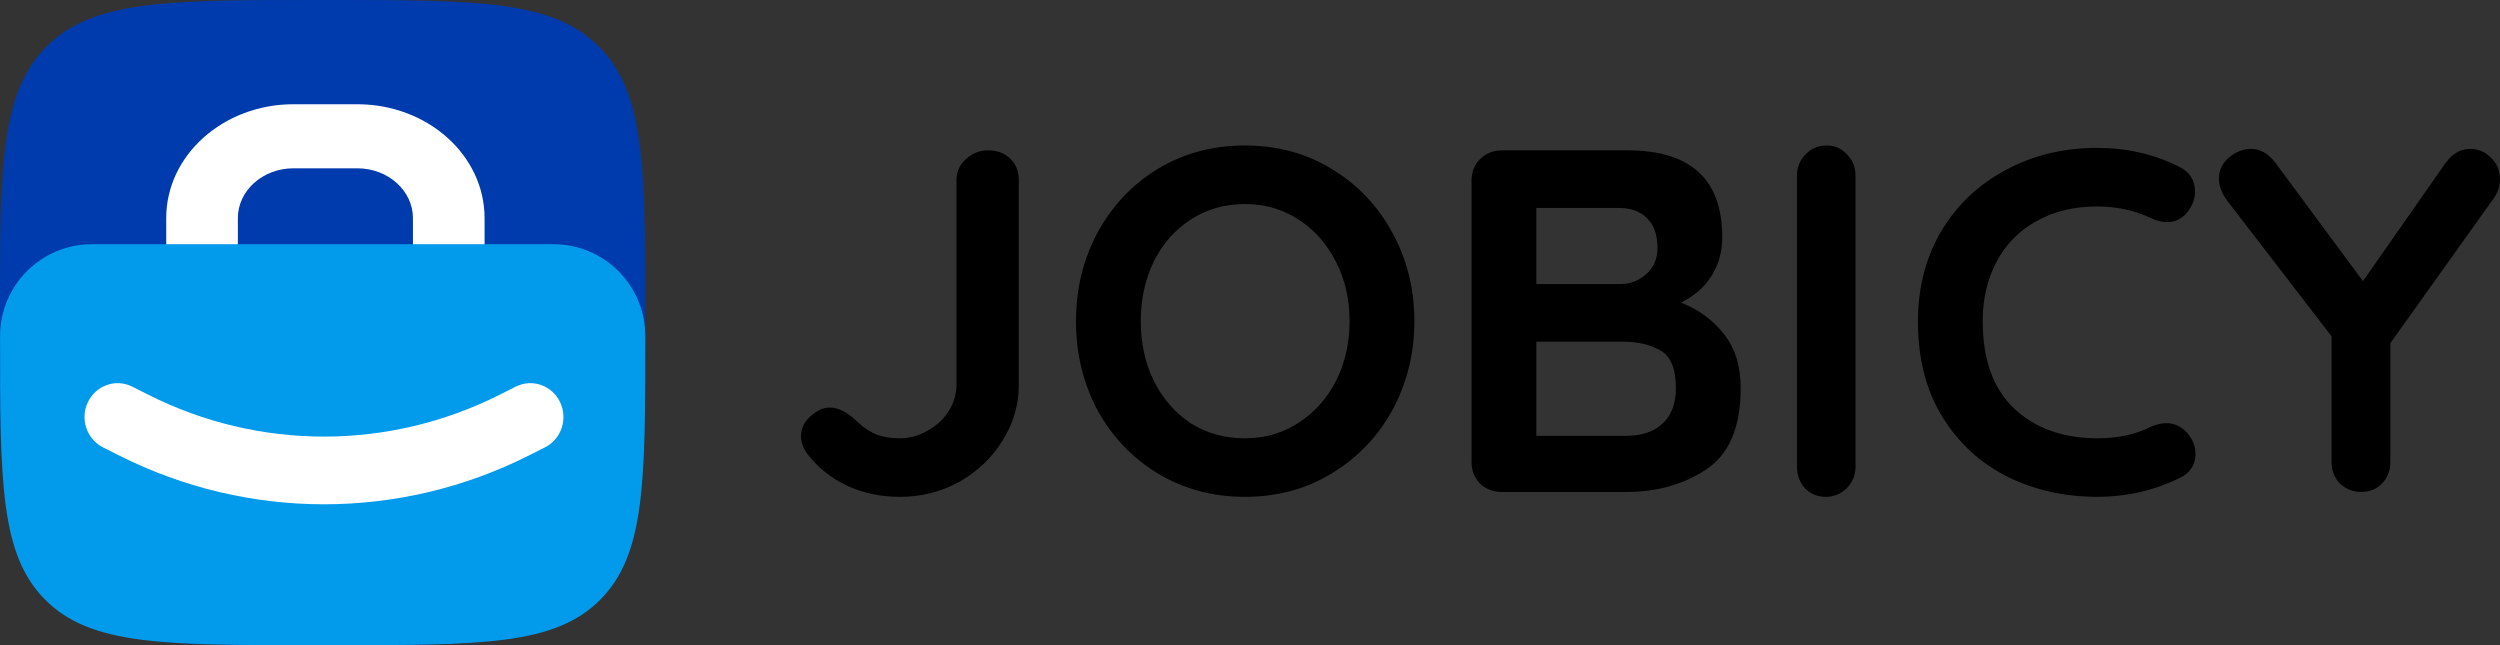
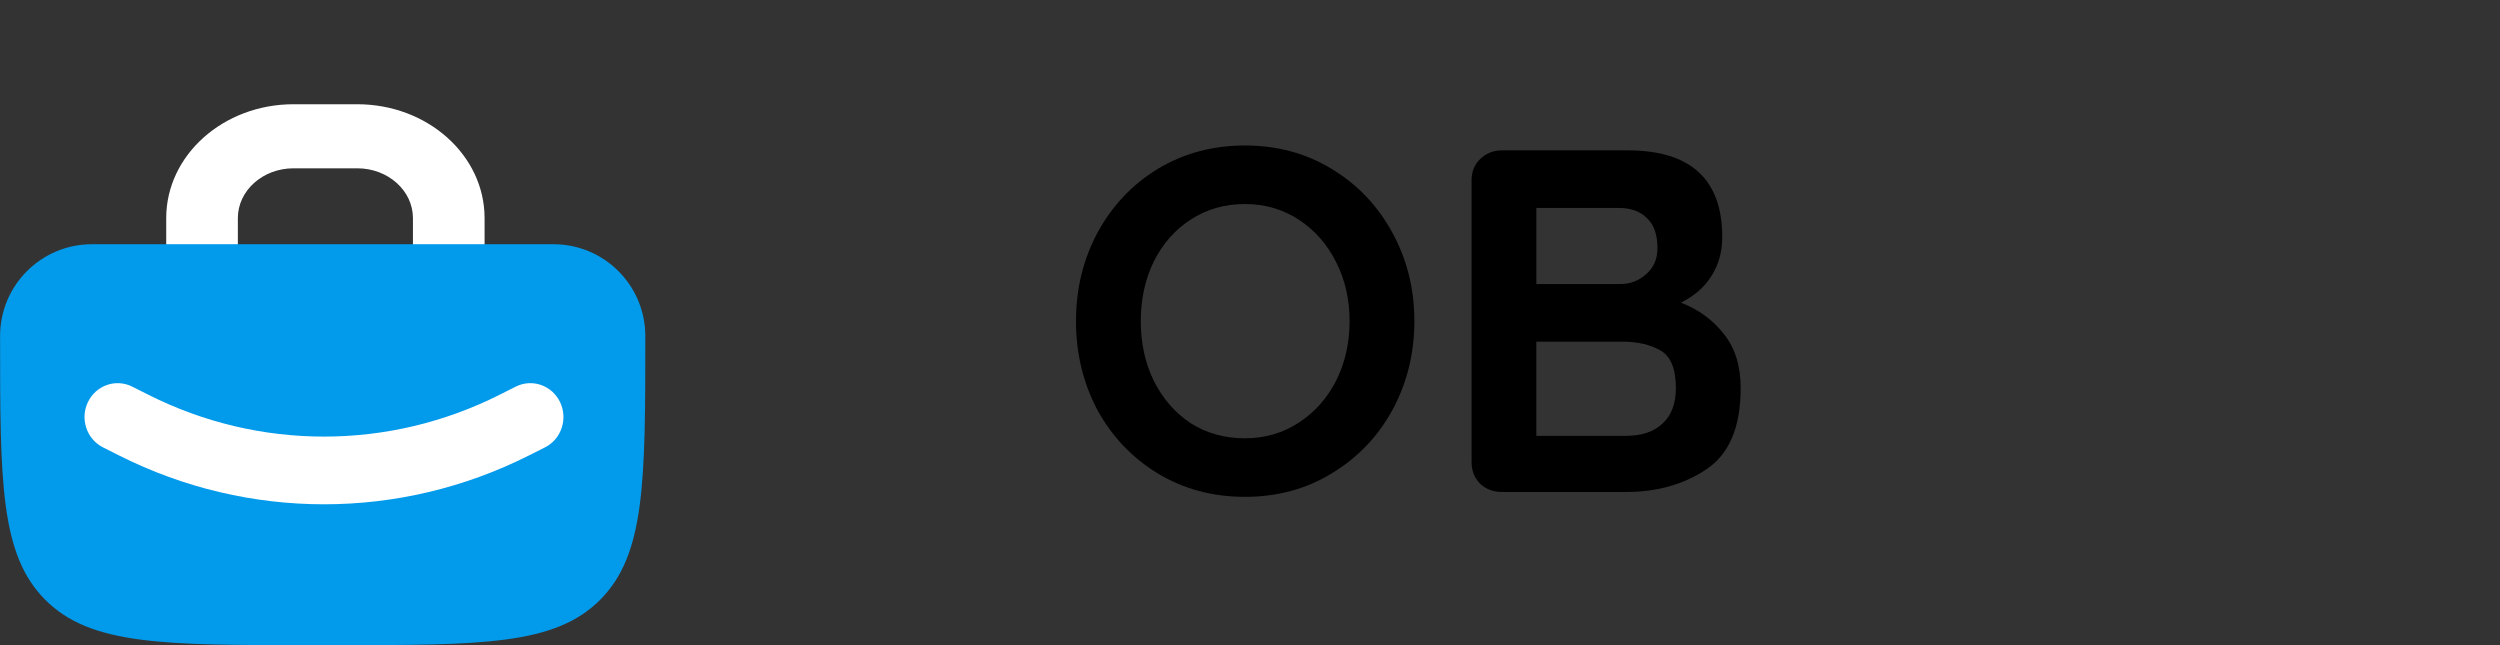
<svg xmlns="http://www.w3.org/2000/svg" xmlns:ns1="http://sodipodi.sourceforge.net/DTD/sodipodi-0.dtd" xmlns:ns2="http://www.inkscape.org/namespaces/inkscape" width="256" height="66.065" class="icon-logo" viewBox="0 0 256 66.065" version="1.1" id="svg31" ns1:docname="jobicy-offical.svg" style="fill:none" ns2:version="0.92.4 (5da689c313, 2019-01-14)">
  <rect x="0" y="0" width="256" height="66.065" fill="#333333" stroke="none" />
  <ns1:namedview pagecolor="#ffffff" bordercolor="#666666" borderopacity="1" objecttolerance="10" gridtolerance="10" guidetolerance="10" ns2:pageopacity="0" ns2:pageshadow="2" ns2:window-width="1498" ns2:window-height="670" id="namedview33" showgrid="false" fit-margin-top="0" fit-margin-left="0" fit-margin-right="0" fit-margin-bottom="0" ns2:zoom="2.4857143" ns2:cx="70" ns2:cy="18" ns2:window-x="70" ns2:window-y="0" ns2:window-maximized="0" ns2:current-layer="svg31" />
  <title id="title2">Jobicy</title>
-   <path ns2:connector-curvature="0" id="path4" d="m 92.127,50.877 c -1.939,0 -3.743,-0.383 -5.41,-1.149 -1.667,-0.8 -3.028,-1.899 -4.083,-3.298 -0.408,-0.6 -0.612,-1.183 -0.612,-1.749 0,-0.8 0.323,-1.482 0.97,-2.049 0.646,-0.6 1.31,-0.9 1.99,-0.9 0.885,0 1.837,0.5 2.858,1.499 0.647,0.6 1.31,1.033 1.99,1.299 0.68,0.233 1.446,0.35 2.296,0.35 0.986,0 1.922,-0.25 2.807,-0.75 0.919,-0.5 1.65,-1.166 2.194,-1.999 0.544,-0.866 0.817,-1.766 0.817,-2.699 V 18.445 c 0,-0.866 0.323,-1.583 0.969,-2.149 0.647,-0.6 1.395,-0.9 2.246,-0.9 0.953,0 1.718,0.283 2.296,0.85 0.578,0.566 0.867,1.299 0.867,2.199 v 20.989 c 0,1.999 -0.544,3.881 -1.633,5.647 -1.089,1.766 -2.569,3.182 -4.44,4.248 -1.871,1.033 -3.912,1.549 -6.124,1.549 z" style="fill:#000000;stroke-width:1.835" />
  <path ns2:connector-curvature="0" id="path6" d="m 144.831,32.887 c 0,3.298 -0.748,6.33 -2.245,9.095 -1.497,2.732 -3.572,4.897 -6.226,6.496 -2.62,1.599 -5.58,2.399 -8.879,2.399 -3.3,0 -6.277,-0.8 -8.931,-2.399 -2.62,-1.599 -4.678,-3.764 -6.175,-6.496 -1.463,-2.765 -2.194,-5.797 -2.194,-9.095 0,-3.298 0.731,-6.313 2.194,-9.045 1.497,-2.765 3.555,-4.947 6.175,-6.546 2.654,-1.599 5.631,-2.399 8.931,-2.399 3.3,0 6.26,0.8 8.879,2.399 2.654,1.599 4.729,3.781 6.226,6.546 1.497,2.732 2.245,5.747 2.245,9.045 z m -6.634,0 c 0,-2.232 -0.459,-4.248 -1.378,-6.047 -0.918,-1.832 -2.194,-3.282 -3.827,-4.348 -1.633,-1.066 -3.47,-1.599 -5.511,-1.599 -2.075,0 -3.93,0.533 -5.563,1.599 -1.599,1.033 -2.858,2.465 -3.776,4.298 -0.885,1.832 -1.327,3.864 -1.327,6.097 0,2.232 0.442,4.264 1.327,6.097 0.918,1.832 2.177,3.282 3.776,4.348 1.633,1.033 3.487,1.549 5.563,1.549 2.041,0 3.878,-0.533 5.511,-1.599 1.633,-1.066 2.909,-2.499 3.827,-4.298 0.919,-1.832 1.378,-3.864 1.378,-6.097 z" style="fill:#000000;stroke-width:1.835" />
  <path ns2:connector-curvature="0" id="path8" d="m 172.122,30.988 c 1.803,0.7 3.266,1.766 4.389,3.198 1.157,1.432 1.735,3.282 1.735,5.547 0,3.965 -1.157,6.73 -3.47,8.296 -2.314,1.566 -5.069,2.349 -8.267,2.349 h -12.707 c -0.885,0 -1.633,-0.283 -2.245,-0.849 -0.578,-0.6 -0.868,-1.333 -0.868,-2.199 V 18.445 c 0,-0.866 0.289,-1.583 0.868,-2.149 0.612,-0.6 1.361,-0.9 2.245,-0.9 h 12.86 c 6.464,0 9.696,2.965 9.696,8.895 0,1.499 -0.374,2.832 -1.123,3.998 -0.714,1.133 -1.752,2.032 -3.113,2.699 z m -2.399,-5.597 c 0,-1.366 -0.357,-2.382 -1.072,-3.048 -0.68,-0.7 -1.65,-1.05 -2.909,-1.05 h -8.42 v 7.796 h 8.574 c 1.021,0 1.905,-0.333 2.654,-0.999 0.782,-0.666 1.174,-1.566 1.174,-2.699 z m -3.215,19.239 c 1.599,0 2.841,-0.416 3.725,-1.249 0.918,-0.833 1.378,-2.049 1.378,-3.648 0,-1.965 -0.527,-3.248 -1.582,-3.848 -1.055,-0.6 -2.347,-0.899 -3.879,-0.899 h -8.829 v 9.645 z" style="fill:#000000;stroke-width:1.835" />
-   <path ns2:connector-curvature="0" id="path10" d="m 190.009,47.742 c 0,0.891 -0.305,1.645 -0.912,2.262 -0.607,0.582 -1.312,0.874 -2.112,0.874 -0.863,0 -1.584,-0.291 -2.16,-0.874 -0.543,-0.617 -0.815,-1.371 -0.815,-2.262 V 18.032 c 0,-0.891 0.288,-1.628 0.864,-2.21 0.574,-0.617 1.31,-0.925 2.208,-0.925 0.8,0 1.486,0.308 2.063,0.925 0.576,0.583 0.864,1.319 0.864,2.21 z" style="fill:#000000;stroke-width:1.835" />
-   <path ns2:connector-curvature="0" id="path12" d="m 223.188,17.096 c 1.057,0.533 1.582,1.383 1.582,2.549 0,0.7 -0.253,1.383 -0.763,2.049 -0.545,0.7 -1.242,1.049 -2.094,1.049 -0.578,0 -1.156,-0.15 -1.734,-0.45 -1.666,-0.766 -3.47,-1.15 -5.41,-1.15 -2.382,0 -4.456,0.5 -6.227,1.499 -1.769,0.966 -3.129,2.349 -4.081,4.148 -0.952,1.766 -1.43,3.798 -1.43,6.097 0,3.931 1.072,6.913 3.215,8.945 2.178,2.032 5.019,3.048 8.522,3.048 2.076,0 3.879,-0.383 5.41,-1.149 0.613,-0.266 1.156,-0.4 1.633,-0.4 0.885,0 1.633,0.366 2.244,1.099 0.51,0.633 0.767,1.316 0.767,2.049 0,0.533 -0.136,1.016 -0.409,1.449 -0.272,0.433 -0.662,0.766 -1.173,0.999 -2.654,1.299 -5.478,1.949 -8.473,1.949 -3.334,0 -6.395,-0.683 -9.185,-2.049 -2.791,-1.399 -5.019,-3.448 -6.685,-6.147 -1.668,-2.699 -2.501,-5.963 -2.501,-9.795 0,-3.398 0.782,-6.446 2.347,-9.145 1.6,-2.699 3.793,-4.797 6.584,-6.297 2.789,-1.532 5.937,-2.299 9.44,-2.299 3.03,0 5.834,0.65 8.42,1.949 z" style="fill:#000000;stroke-width:1.835" />
-   <path ns2:connector-curvature="0" id="path14" d="m 256,18.345 c 0,0.666 -0.187,1.283 -0.562,1.849 l -10.664,14.942 v 12.193 c 0,0.866 -0.29,1.599 -0.868,2.199 -0.578,0.566 -1.275,0.849 -2.092,0.849 -0.852,0 -1.584,-0.283 -2.197,-0.849 -0.576,-0.6 -0.866,-1.333 -0.866,-2.199 V 34.436 L 228.135,20.644 c -0.611,-0.8 -0.918,-1.583 -0.918,-2.349 0,-0.866 0.341,-1.582 1.02,-2.149 0.716,-0.6 1.464,-0.9 2.246,-0.9 0.954,0 1.786,0.466 2.501,1.399 l 8.981,12.143 8.421,-12.043 c 0.714,-0.999 1.564,-1.499 2.551,-1.499 0.817,0 1.53,0.3 2.143,0.9 0.613,0.6 0.918,1.333 0.918,2.199 z" style="fill:#000000;stroke-width:1.835" />
-   <path style="fill:#003bae;stroke-width:1.835" ns2:connector-curvature="0" id="path16" d="M 0,32.544 C 0,17.203 0,9.532 4.767,4.766 9.534,0 17.207,0 32.551,0 h 0.977 c 15.345,0 23.017,0 27.785,4.766 4.767,4.766 4.767,12.437 4.767,27.778 v 0.976 c 0,15.341 0,23.012 -4.767,27.778 -4.767,4.766 -12.44,4.766 -27.785,4.766 h -0.977 c -15.345,0 -23.017,0 -27.784,-4.766 C 0,56.533 0,48.862 0,33.52 Z" />
  <path style="clip-rule:evenodd;fill:#ffffff;fill-rule:evenodd;stroke-width:1.835" ns2:connector-curvature="0" id="path18" d="M 36.581,17.234 H 30.061 c -3.151,0 -5.705,2.284 -5.705,5.102 v 4.373 c 0,2.817 2.554,5.102 5.705,5.102 h 6.52 c 3.151,0 5.705,-2.284 5.705,-5.102 v -4.373 c 0,-2.818 -2.554,-5.102 -5.705,-5.102 z M 30.061,10.674 c -7.202,0 -13.04,5.221 -13.04,11.661 v 4.373 c 0,6.44 5.838,11.661 13.04,11.661 h 6.52 c 7.202,0 13.04,-5.221 13.04,-11.661 v -4.373 c 0,-6.44 -5.838,-11.661 -13.04,-11.661 z" />
  <path style="fill:#029aeb;stroke-width:1.835" ns2:connector-curvature="0" id="path20" d="m 61.445,61.43 c 4.635,-4.634 4.635,-12.096 4.635,-27.019 0,-5.196 -4.214,-9.402 -9.404,-9.402 H 9.412 c -5.197,0 -9.404,4.213 -9.404,9.402 0,14.924 -3.45e-6,22.385 4.635,27.019 4.635,4.634 12.099,4.634 27.026,4.634 h 2.752 c 14.927,0 22.39,0 27.026,-4.634 z" />
  <path style="clip-rule:evenodd;fill:#ffffff;fill-rule:evenodd;stroke-width:1.835" ns2:connector-curvature="0" id="path22" d="m 9.004,41.172 c 0.827,-1.718 2.858,-2.425 4.538,-1.58 l 1.676,0.843 c 11.324,5.696 24.592,5.696 35.916,0 l 1.676,-0.843 c 1.68,-0.845 3.712,-0.138 4.538,1.58 0.827,1.718 0.135,3.795 -1.545,4.64 l -1.676,0.843 c -13.211,6.646 -28.691,6.646 -41.902,0 L 10.549,45.812 C 8.869,44.967 8.177,42.889 9.004,41.172 Z" />
  <defs id="defs29">
    <clipPath id="logo0">
      <rect width="140" height="36" id="rect26" x="0" y="0" style="fill:#ffffff" />
    </clipPath>
  </defs>
</svg>